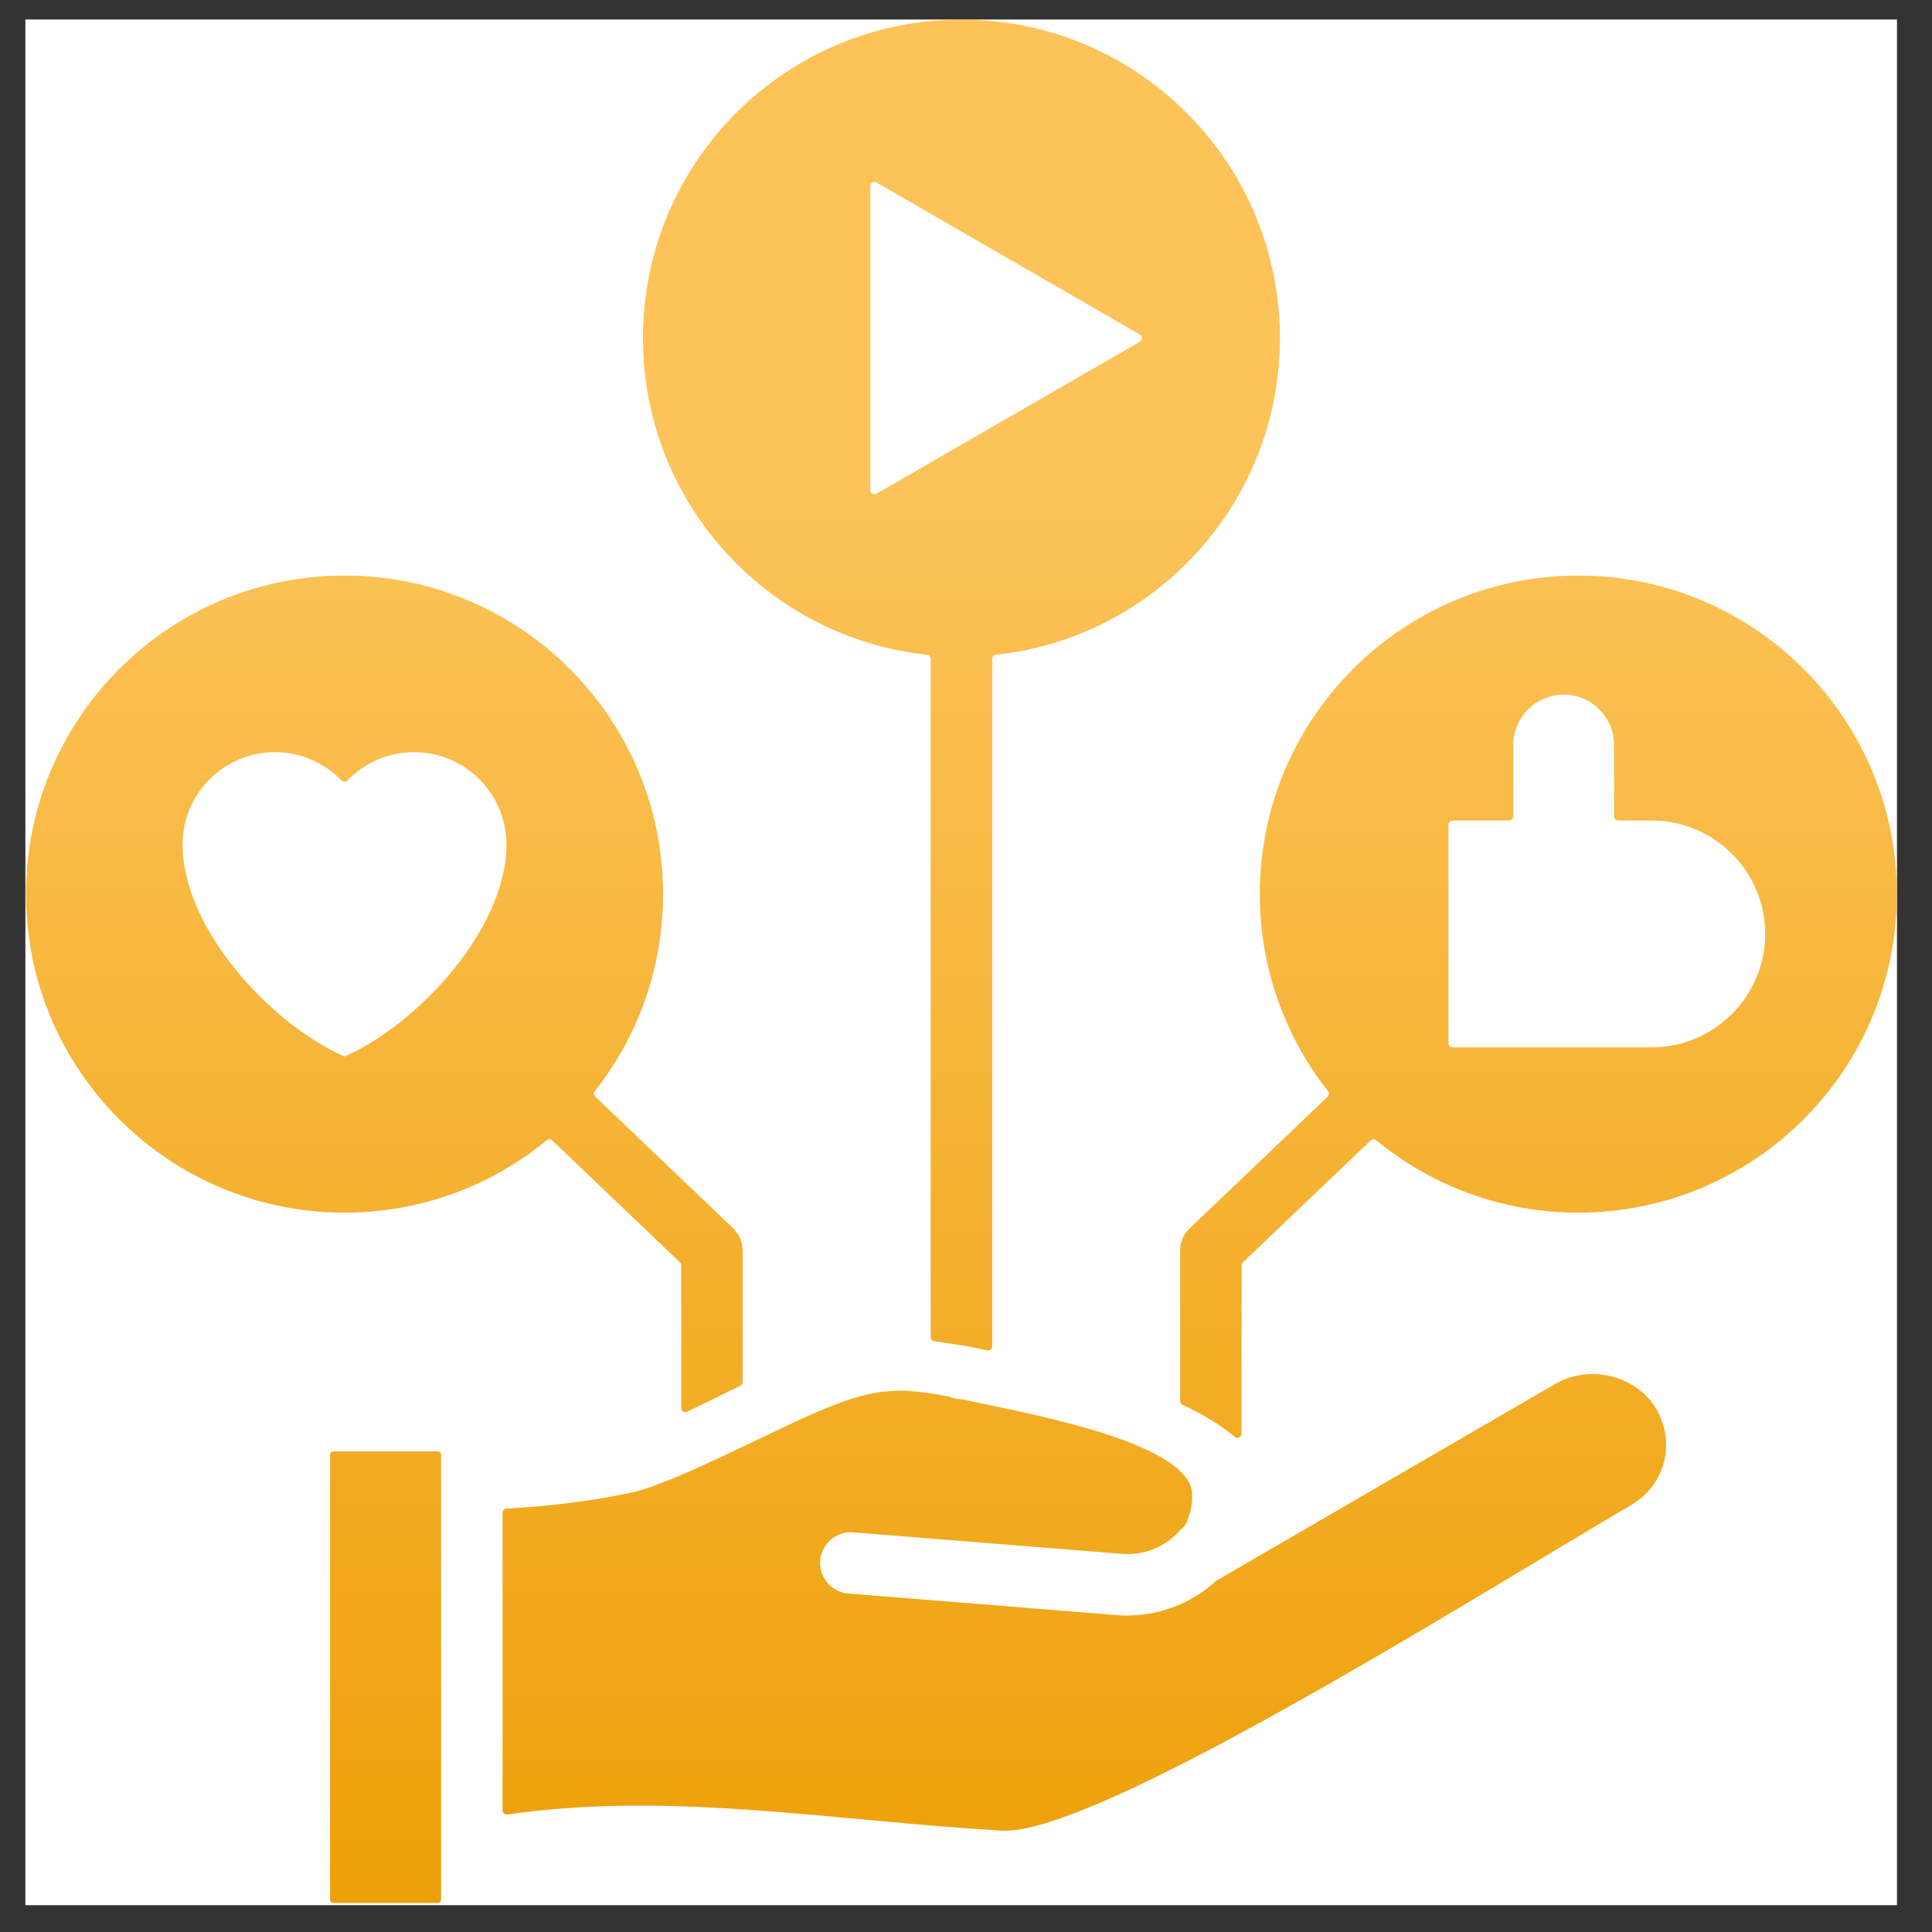
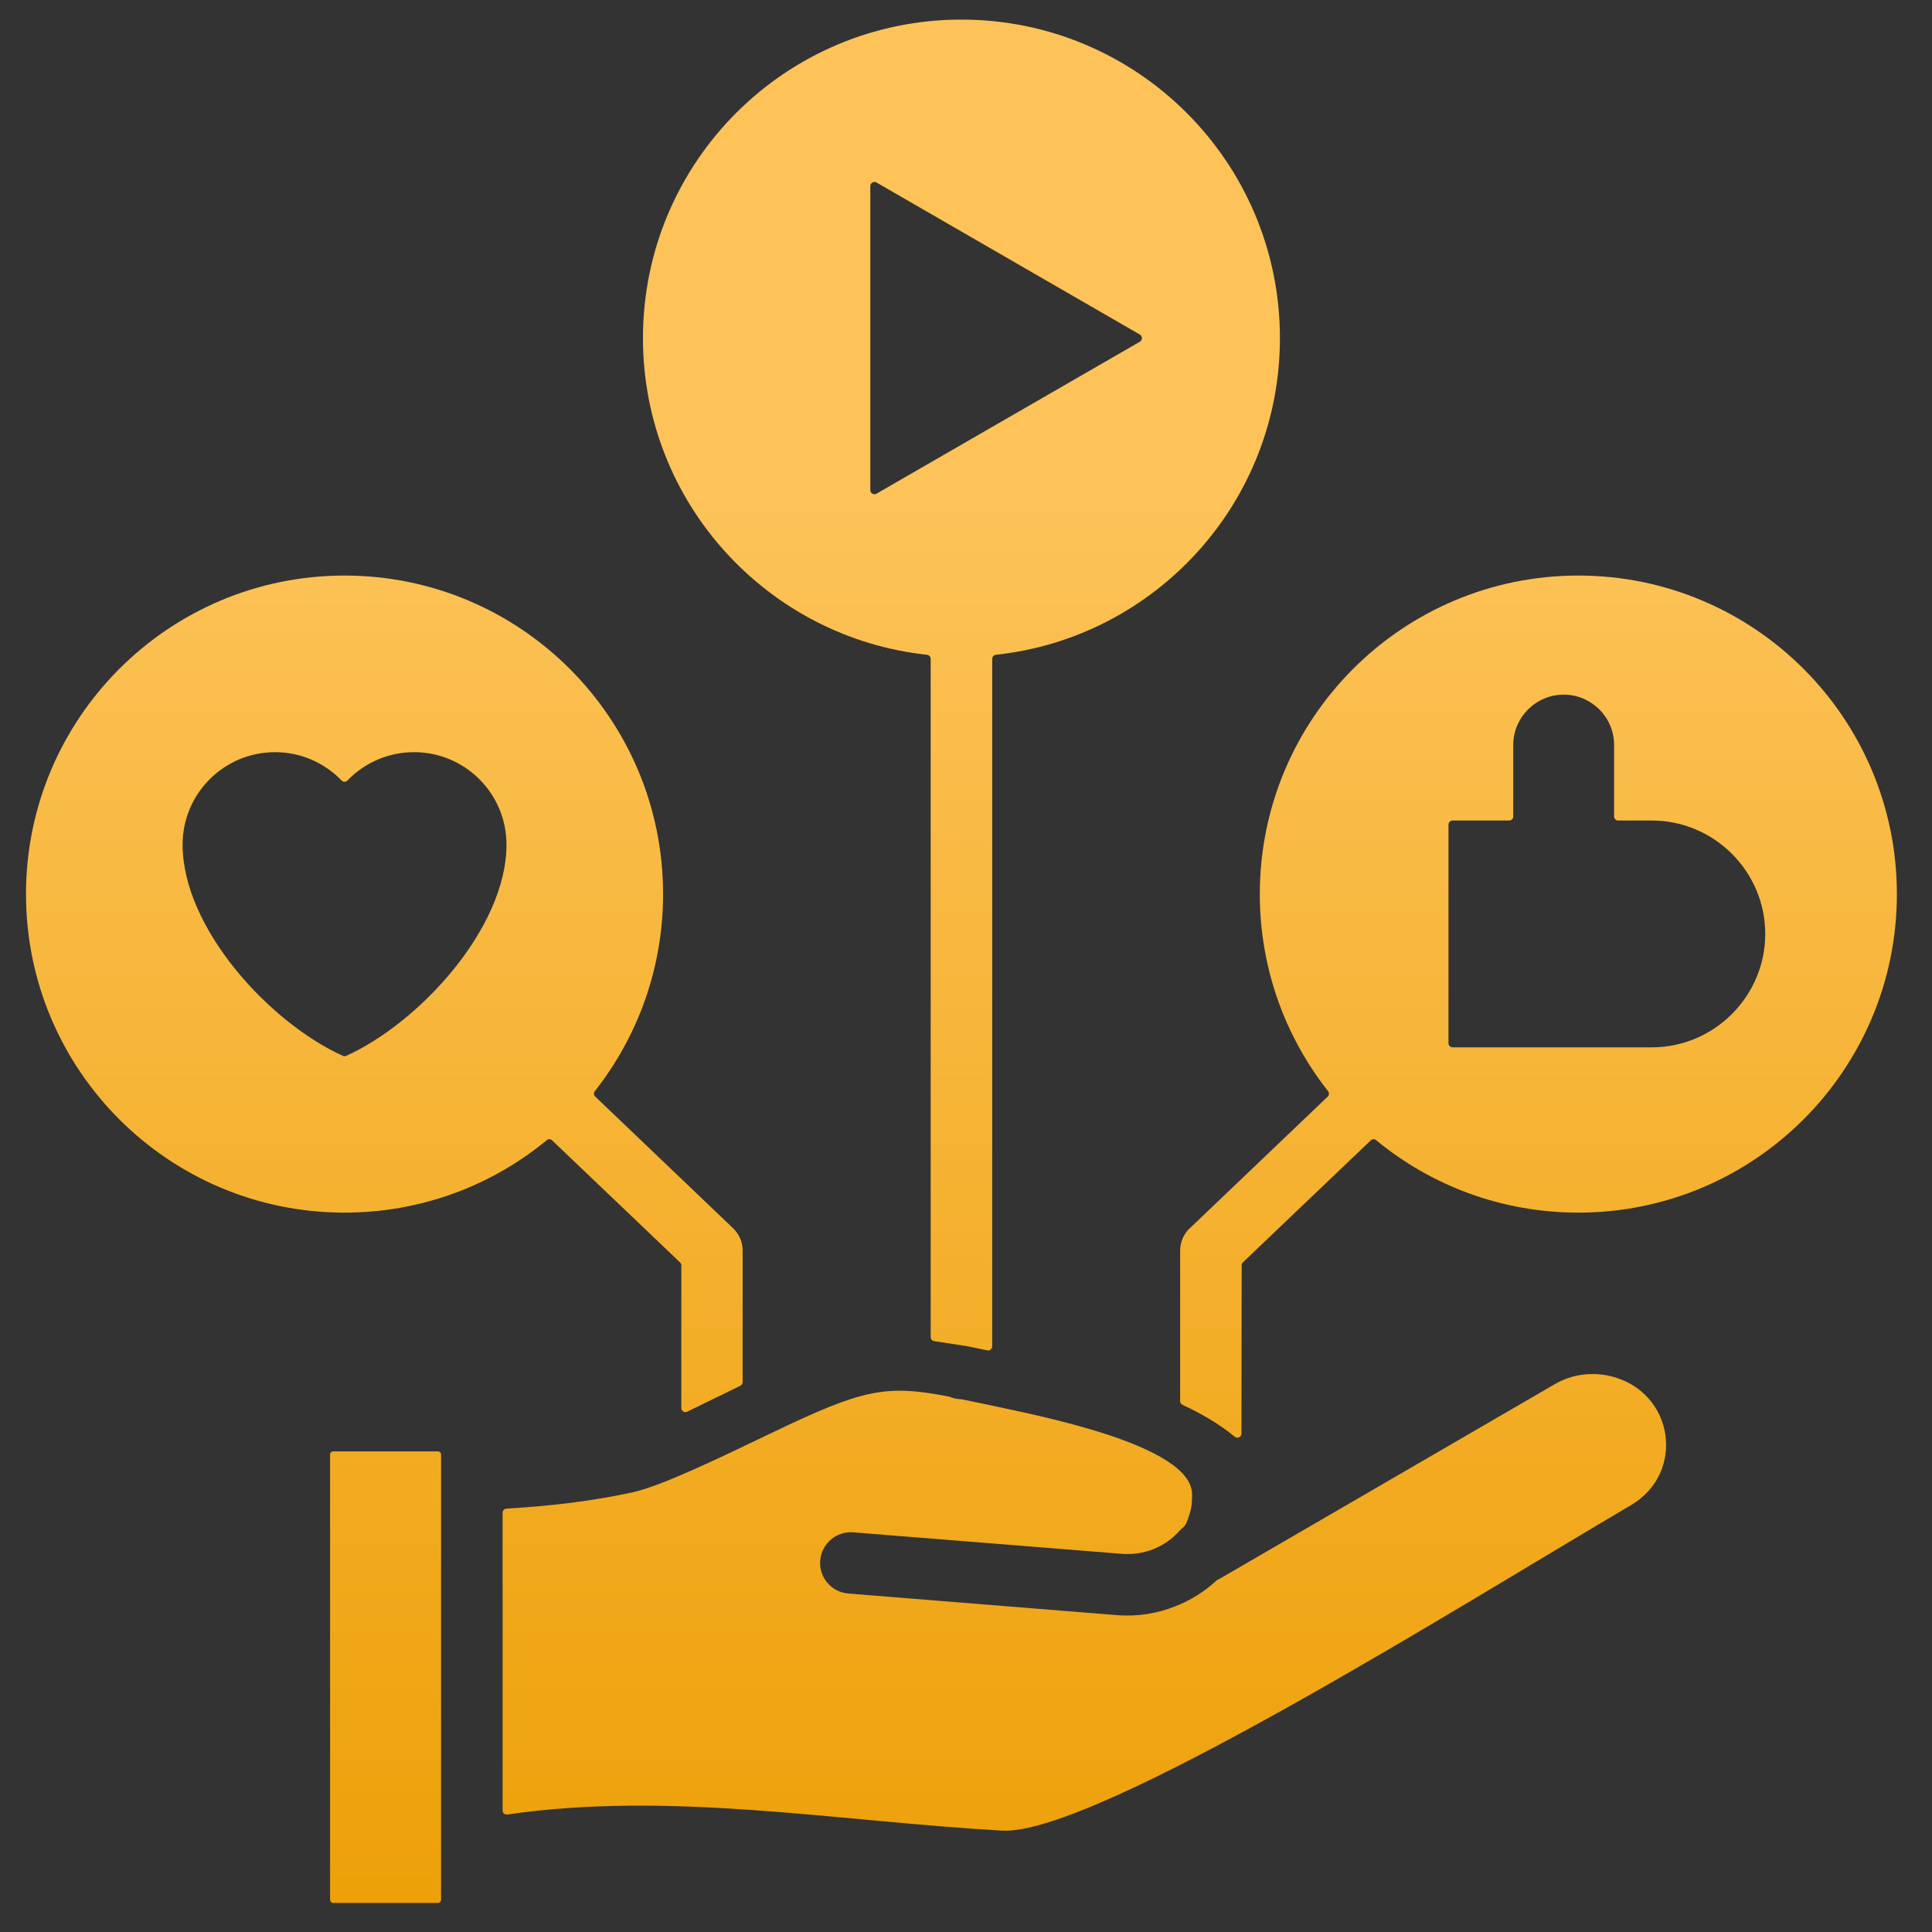
<svg xmlns="http://www.w3.org/2000/svg" width="96" height="96" viewBox="0 0 96 96" fill="none">
  <rect x="0" y="0" width="96" height="96" fill="#333333" stroke="none" />
-   <path d="M1.261 0.969H94.261V94.667H1.261V0.969Z" fill="white" />
  <g>
-     <path fill-rule="evenodd" d="M29.558 54.219C31.677 51.526 32.948 48.125 32.948 44.427C32.948 35.688 25.86 28.599 17.12 28.599C8.381 28.599 1.292 35.688 1.292 44.427C1.292 53.172 8.381 60.255 17.12 60.255C20.938 60.255 24.438 58.906 27.167 56.656C27.25 56.589 27.365 56.594 27.438 56.667L33.792 62.729C33.834 62.771 33.855 62.818 33.855 62.875V69.963C33.855 70.037 33.891 70.099 33.948 70.135C34.011 70.172 34.084 70.177 34.146 70.146L36.787 68.859C36.855 68.823 36.901 68.755 36.901 68.677V62.135C36.901 61.703 36.719 61.312 36.427 61.031L29.578 54.49C29.5 54.417 29.49 54.302 29.558 54.219ZM21.917 94.396V72.276C21.917 72.193 21.844 72.12 21.761 72.12H16.558C16.474 72.12 16.401 72.193 16.401 72.276V94.396C16.401 94.479 16.474 94.557 16.558 94.557H21.761C21.844 94.557 21.917 94.479 21.917 94.396ZM31.417 74.156C32.891 73.833 35.683 72.474 38.339 71.203C42.865 69.026 44.011 68.787 47.13 69.391C47.146 69.391 47.162 69.396 47.172 69.401C47.355 69.479 47.547 69.521 47.755 69.526C47.766 69.526 47.782 69.526 47.792 69.531L49.094 69.802C51.349 70.297 59.235 71.76 59.235 74.26C59.235 74.667 59.219 74.891 59.089 75.297C58.886 75.943 58.839 75.807 58.599 76.078C57.88 76.88 56.834 77.297 55.735 77.208L42.396 76.141C41.558 76.073 40.823 76.703 40.755 77.542C40.688 78.38 41.318 79.12 42.157 79.182L55.495 80.255C56.521 80.338 57.521 80.172 58.427 79.807C59.177 79.51 59.86 79.078 60.438 78.542C60.453 78.526 60.469 78.516 60.49 78.505C60.542 78.484 60.589 78.458 60.636 78.427H60.641L77.261 68.776C78.13 68.271 79.13 68.162 80.052 68.385C83.188 69.162 83.782 73.182 81.032 74.797C72.917 79.562 54.417 91.229 49.787 90.963C41.537 90.49 33.292 88.984 25.209 90.162C25.146 90.167 25.089 90.151 25.042 90.115C24.995 90.073 24.974 90.021 24.974 89.958V75.167C24.974 75.057 25.058 74.969 25.167 74.963C27.261 74.838 29.375 74.604 31.417 74.156ZM62.599 44.427C62.599 48.125 63.87 51.526 65.99 54.219C66.058 54.302 66.047 54.417 65.974 54.49L59.203 60.953C59.198 60.958 59.198 60.958 59.193 60.964C58.855 61.245 58.641 61.667 58.641 62.135V69.625C58.641 69.708 58.688 69.776 58.761 69.807C59.683 70.234 60.578 70.75 61.355 71.391C61.417 71.443 61.495 71.453 61.568 71.422C61.641 71.385 61.688 71.318 61.688 71.234L61.698 62.87C61.698 62.812 61.719 62.766 61.761 62.724L68.11 56.667C68.183 56.594 68.297 56.589 68.38 56.656C71.11 58.906 74.615 60.255 78.427 60.255C87.167 60.255 94.255 53.172 94.255 44.427C94.255 35.688 87.167 28.599 78.427 28.599C69.688 28.599 62.599 35.688 62.599 44.427ZM71.974 51.839V40.979C71.974 40.865 72.068 40.771 72.177 40.771H74.99C75.105 40.771 75.193 40.682 75.193 40.568V37.016C75.193 35.641 76.323 34.516 77.698 34.516C79.079 34.516 80.204 35.641 80.204 37.016V40.568C80.204 40.682 80.292 40.771 80.407 40.771H82.079C85.177 40.771 87.714 43.307 87.714 46.406C87.714 49.505 85.177 52.042 82.079 52.042H72.177C72.068 52.042 71.974 51.948 71.974 51.839ZM49.485 32.536C49.38 32.547 49.302 32.635 49.302 32.74V66.901C49.302 66.963 49.276 67.016 49.224 67.057C49.177 67.099 49.12 67.115 49.058 67.099L48.026 66.885C48.026 66.885 48.021 66.885 48.016 66.885L46.417 66.641C46.318 66.625 46.245 66.542 46.245 66.443V32.74C46.245 32.635 46.167 32.547 46.063 32.536C38.125 31.682 31.948 24.963 31.948 16.802C31.948 8.057 39.032 0.974 47.771 0.974C56.516 0.974 63.599 8.057 63.599 16.802C63.599 24.963 57.422 31.682 49.485 32.536ZM56.641 16.979C56.703 16.938 56.74 16.875 56.74 16.802C56.74 16.724 56.703 16.662 56.641 16.625L43.552 9.068C43.49 9.031 43.412 9.031 43.349 9.068C43.287 9.104 43.245 9.172 43.245 9.245V24.354C43.245 24.432 43.287 24.495 43.349 24.531C43.412 24.568 43.49 24.568 43.552 24.531L56.641 16.979ZM20.573 37.375C23.11 37.375 25.167 39.432 25.167 41.969C25.167 46.104 20.855 50.812 17.203 52.464C17.146 52.49 17.089 52.49 17.037 52.464C13.38 50.812 9.073 46.104 9.073 41.969C9.073 39.432 11.13 37.375 13.667 37.375C14.964 37.375 16.136 37.917 16.974 38.781C17.011 38.823 17.063 38.844 17.12 38.844C17.177 38.844 17.224 38.823 17.266 38.781C18.099 37.917 19.271 37.375 20.573 37.375Z" fill="url(#paint0_linear_2373_47108)" />
+     <path fill-rule="evenodd" d="M29.558 54.219C31.677 51.526 32.948 48.125 32.948 44.427C32.948 35.688 25.86 28.599 17.12 28.599C8.381 28.599 1.292 35.688 1.292 44.427C1.292 53.172 8.381 60.255 17.12 60.255C20.938 60.255 24.438 58.906 27.167 56.656C27.25 56.589 27.365 56.594 27.438 56.667L33.792 62.729C33.834 62.771 33.855 62.818 33.855 62.875V69.963C33.855 70.037 33.891 70.099 33.948 70.135C34.011 70.172 34.084 70.177 34.146 70.146L36.787 68.859C36.855 68.823 36.901 68.755 36.901 68.677V62.135C36.901 61.703 36.719 61.312 36.427 61.031L29.578 54.49C29.5 54.417 29.49 54.302 29.558 54.219ZM21.917 94.396V72.276C21.917 72.193 21.844 72.12 21.761 72.12H16.558C16.474 72.12 16.401 72.193 16.401 72.276V94.396C16.401 94.479 16.474 94.557 16.558 94.557H21.761C21.844 94.557 21.917 94.479 21.917 94.396ZM31.417 74.156C32.891 73.833 35.683 72.474 38.339 71.203C42.865 69.026 44.011 68.787 47.13 69.391C47.146 69.391 47.162 69.396 47.172 69.401C47.355 69.479 47.547 69.521 47.755 69.526C47.766 69.526 47.782 69.526 47.792 69.531L49.094 69.802C51.349 70.297 59.235 71.76 59.235 74.26C59.235 74.667 59.219 74.891 59.089 75.297C58.886 75.943 58.839 75.807 58.599 76.078C57.88 76.88 56.834 77.297 55.735 77.208L42.396 76.141C41.558 76.073 40.823 76.703 40.755 77.542C40.688 78.38 41.318 79.12 42.157 79.182L55.495 80.255C56.521 80.338 57.521 80.172 58.427 79.807C59.177 79.51 59.86 79.078 60.438 78.542C60.453 78.526 60.469 78.516 60.49 78.505C60.542 78.484 60.589 78.458 60.636 78.427H60.641L77.261 68.776C78.13 68.271 79.13 68.162 80.052 68.385C83.188 69.162 83.782 73.182 81.032 74.797C72.917 79.562 54.417 91.229 49.787 90.963C41.537 90.49 33.292 88.984 25.209 90.162C25.146 90.167 25.089 90.151 25.042 90.115C24.995 90.073 24.974 90.021 24.974 89.958V75.167C24.974 75.057 25.058 74.969 25.167 74.963C27.261 74.838 29.375 74.604 31.417 74.156ZM62.599 44.427C62.599 48.125 63.87 51.526 65.99 54.219C66.058 54.302 66.047 54.417 65.974 54.49L59.203 60.953C59.198 60.958 59.198 60.958 59.193 60.964C58.855 61.245 58.641 61.667 58.641 62.135V69.625C58.641 69.708 58.688 69.776 58.761 69.807C59.683 70.234 60.578 70.75 61.355 71.391C61.417 71.443 61.495 71.453 61.568 71.422C61.641 71.385 61.688 71.318 61.688 71.234L61.698 62.87C61.698 62.812 61.719 62.766 61.761 62.724L68.11 56.667C68.183 56.594 68.297 56.589 68.38 56.656C71.11 58.906 74.615 60.255 78.427 60.255C87.167 60.255 94.255 53.172 94.255 44.427C94.255 35.688 87.167 28.599 78.427 28.599C69.688 28.599 62.599 35.688 62.599 44.427ZM71.974 51.839V40.979C71.974 40.865 72.068 40.771 72.177 40.771H74.99C75.105 40.771 75.193 40.682 75.193 40.568V37.016C75.193 35.641 76.323 34.516 77.698 34.516C79.079 34.516 80.204 35.641 80.204 37.016V40.568C80.204 40.682 80.292 40.771 80.407 40.771H82.079C85.177 40.771 87.714 43.307 87.714 46.406C87.714 49.505 85.177 52.042 82.079 52.042H72.177C72.068 52.042 71.974 51.948 71.974 51.839ZM49.485 32.536C49.38 32.547 49.302 32.635 49.302 32.74V66.901C49.302 66.963 49.276 67.016 49.224 67.057C49.177 67.099 49.12 67.115 49.058 67.099L48.026 66.885C48.026 66.885 48.021 66.885 48.016 66.885L46.417 66.641C46.318 66.625 46.245 66.542 46.245 66.443V32.74C46.245 32.635 46.167 32.547 46.063 32.536C38.125 31.682 31.948 24.963 31.948 16.802C31.948 8.057 39.032 0.974 47.771 0.974C56.516 0.974 63.599 8.057 63.599 16.802C63.599 24.963 57.422 31.682 49.485 32.536ZM56.641 16.979C56.703 16.938 56.74 16.875 56.74 16.802C56.74 16.724 56.703 16.662 56.641 16.625L43.552 9.068C43.49 9.031 43.412 9.031 43.349 9.068C43.287 9.104 43.245 9.172 43.245 9.245V24.354C43.245 24.432 43.287 24.495 43.349 24.531C43.412 24.568 43.49 24.568 43.552 24.531L56.641 16.979ZM20.573 37.375C23.11 37.375 25.167 39.432 25.167 41.969C25.167 46.104 20.855 50.812 17.203 52.464C17.146 52.49 17.089 52.49 17.037 52.464C13.38 50.812 9.073 46.104 9.073 41.969C9.073 39.432 11.13 37.375 13.667 37.375C14.964 37.375 16.136 37.917 16.974 38.781C17.011 38.823 17.063 38.844 17.12 38.844C17.177 38.844 17.224 38.823 17.266 38.781C18.099 37.917 19.271 37.375 20.573 37.375" fill="url(#paint0_linear_2373_47108)" />
  </g>
  <defs>
    <linearGradient id="paint0_linear_2373_47108" x1="47.774" y1="0.974" x2="47.774" y2="94.557" gradientUnits="userSpaceOnUse">
      <stop offset="0.25" stop-color="#FDC359" />
      <stop offset="1" stop-color="#EDA008" />
    </linearGradient>
  </defs>
</svg>